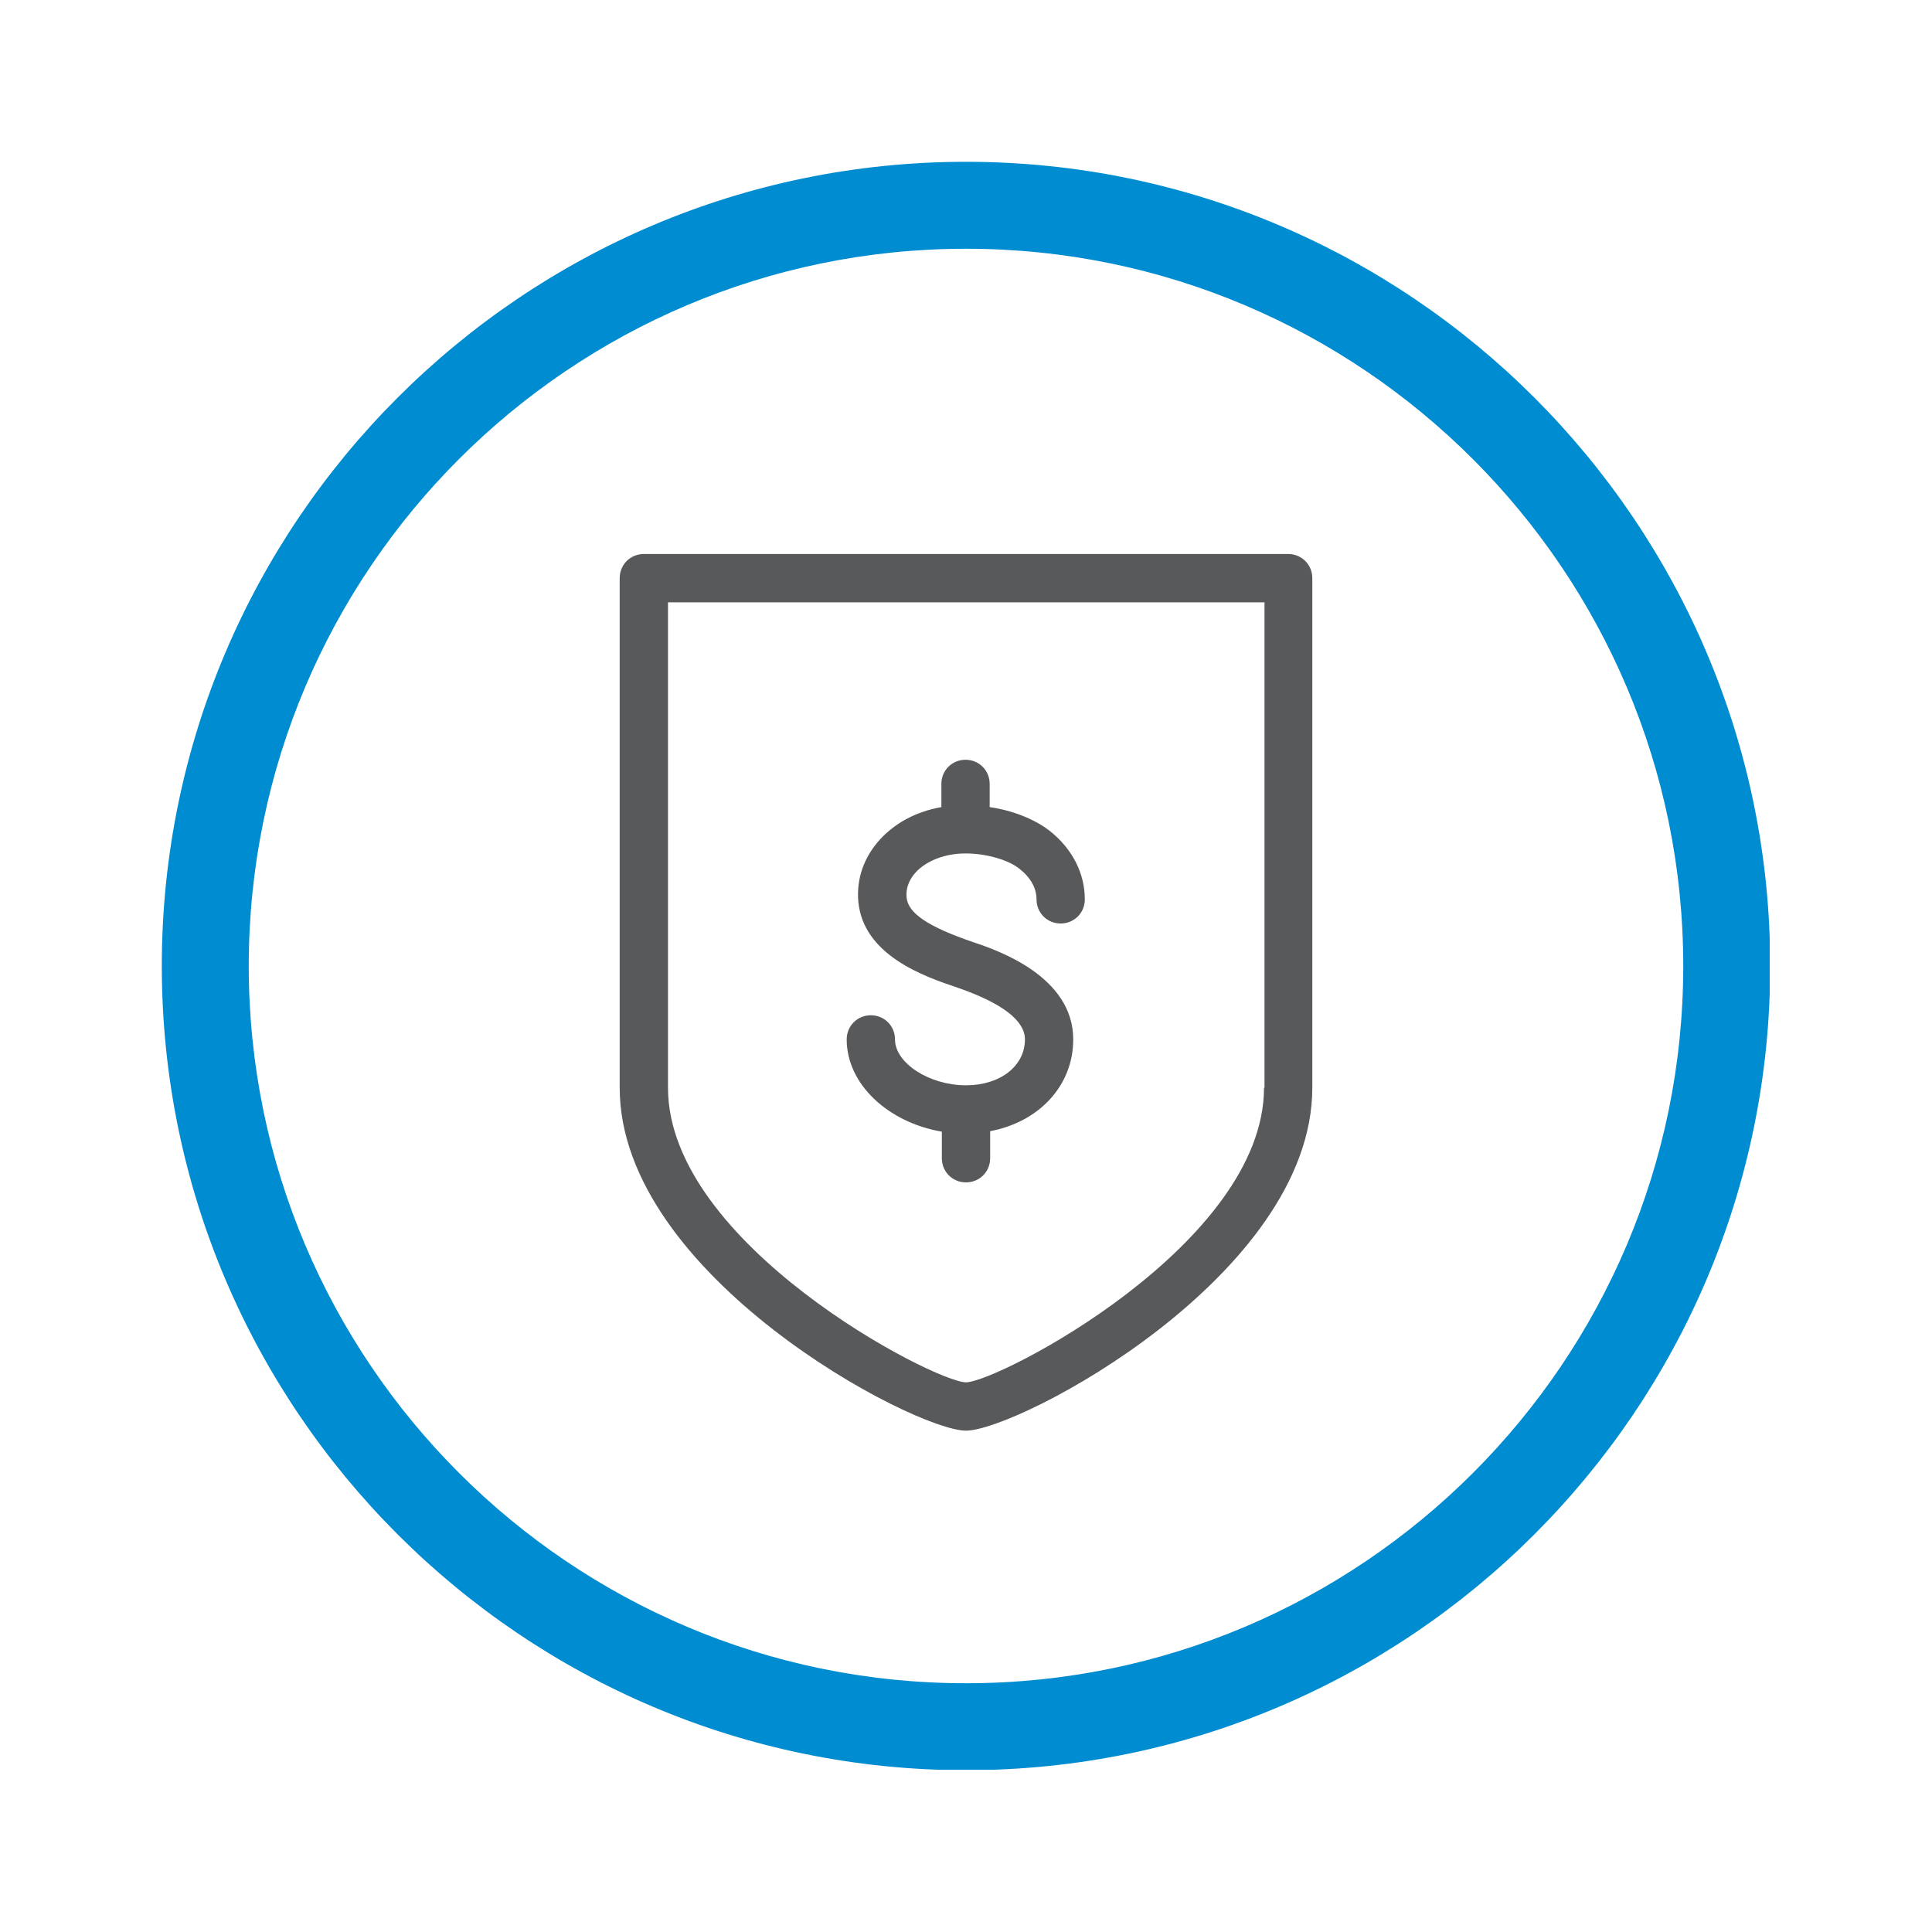
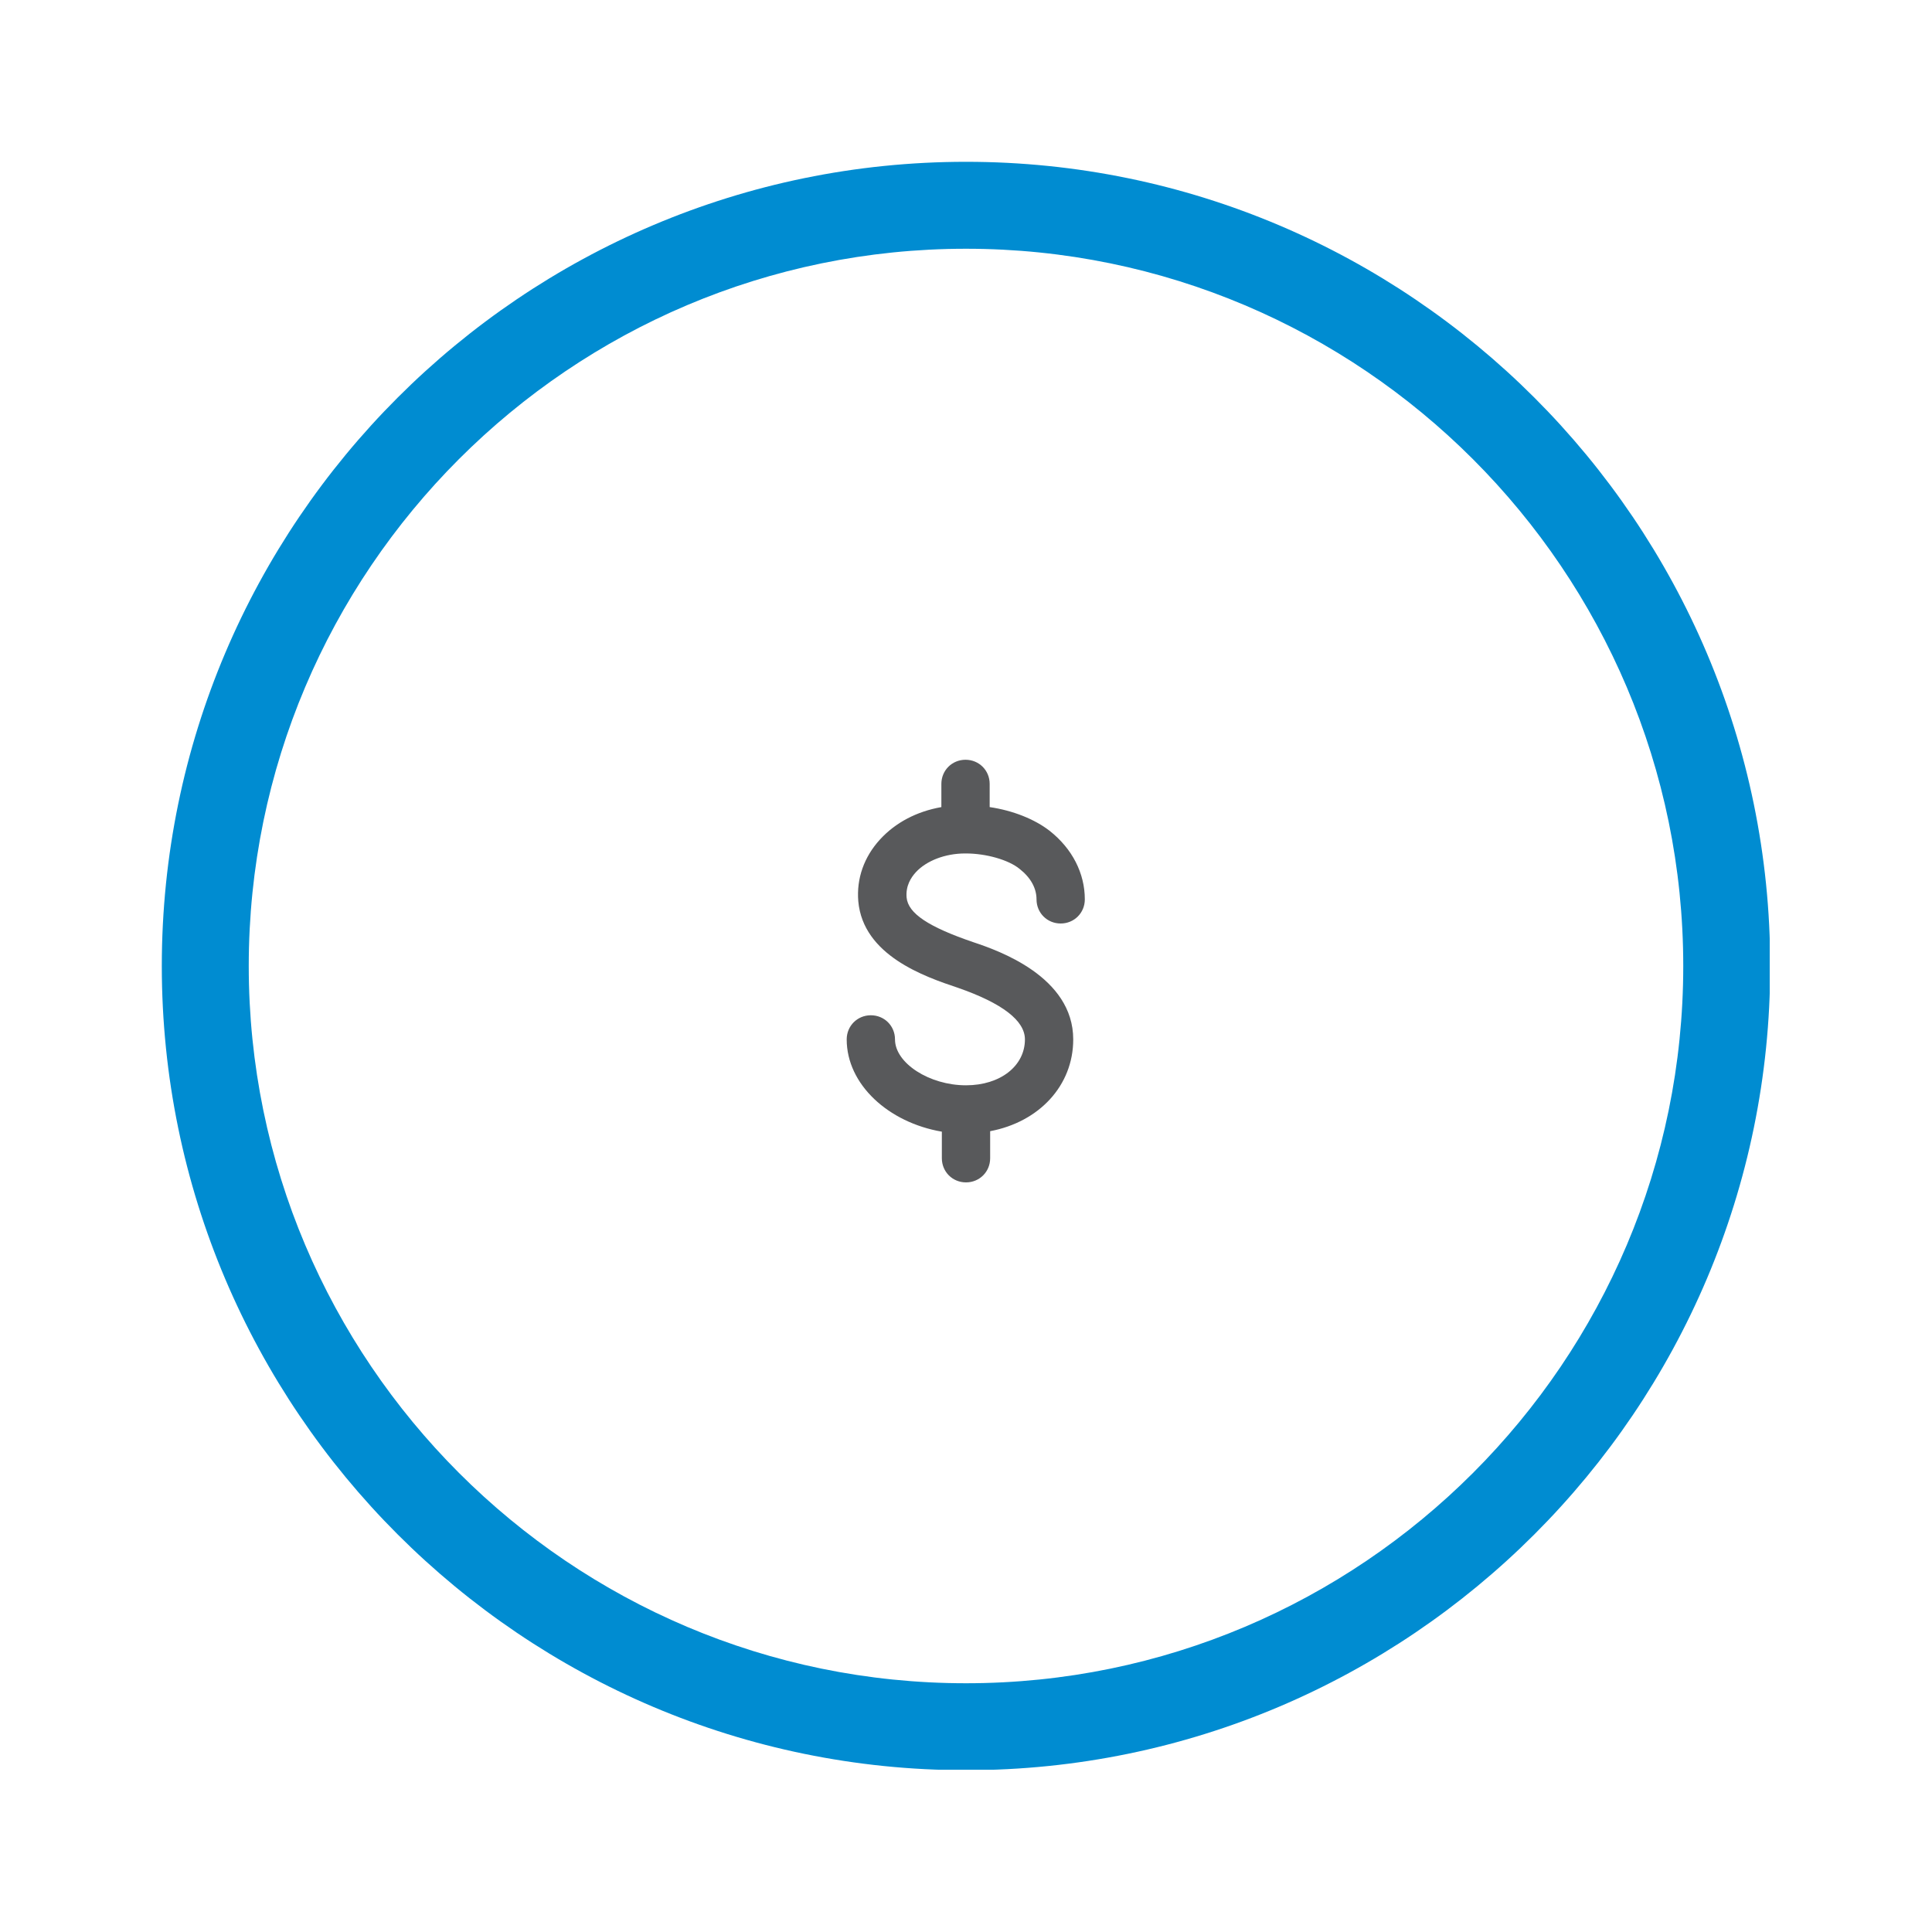
<svg xmlns="http://www.w3.org/2000/svg" xmlns:xlink="http://www.w3.org/1999/xlink" version="1.1" id="Layer_1" x="0px" y="0px" viewBox="0 0 400 400" style="enable-background:new 0 0 400 400;" xml:space="preserve">
  <style type="text/css">
	.st0{clip-path:url(#SVGID_00000139264930257976879960000008599301676296822713_);fill:#008CD1;}
	.st1{fill:#58595B;}
</style>
  <g id="Flyer-assets">
    <g id="Layer_41">
      <g>
        <g>
          <defs>
            <rect id="SVGID_1_" x="33.5" y="33.5" width="332.9" height="332.9" />
          </defs>
          <clipPath id="SVGID_00000170280996854105364830000007659415660639213496_">
            <use xlink:href="#SVGID_1_" style="overflow:visible;" />
          </clipPath>
          <path style="clip-path:url(#SVGID_00000170280996854105364830000007659415660639213496_);fill:#008CD1;" d="M200,366.5      c-91.8,0-166.5-74.7-166.5-166.5S108.2,33.5,200,33.5S366.5,108.2,366.5,200S291.8,366.5,200,366.5 M200,51.5      c-81.9,0-148.5,66.6-148.5,148.5S118.1,348.5,200,348.5S348.5,281.9,348.5,200C348.5,118.2,281.9,51.5,200,51.5" />
        </g>
      </g>
-       <path class="st1" d="M261.7,225.2c0,32.4-55,60.9-61.7,61c-6.7-0.1-61.7-28.6-61.7-61V124.7h123.5v100.5H261.7z M266.7,114.7    H133.3c-2.8,0-5,2.2-5,5v105.5c0,38.9,60.9,71,71.7,71c10.8,0,71.7-32.1,71.7-71V119.7C271.7,116.9,269.5,114.7,266.7,114.7" />
      <path class="st1" d="M195,234.3v5.5c0,2.8,2.2,5,5,5s5-2.2,5-5v-5.6c10.1-1.9,17.2-9.4,17.2-19c0-13-15.5-18.4-20.6-20.1    c-9.4-3.2-13.6-6-13.9-9.3c-0.2-2.4,0.9-4.1,1.9-5.2c2.2-2.4,6.1-3.9,10.2-3.9h0.1h0.1c4.1,0,8.8,1.3,11.1,3.2    c2.3,1.8,3.5,4,3.5,6.3c0,2.8,2.2,5,5,5s5-2.2,5-5c0-5.4-2.6-10.5-7.3-14.2c-3.1-2.4-7.6-4.2-12.4-4.9v-4.8c0-2.8-2.2-5-5-5    s-5,2.2-5,5v4.8c-5.1,0.9-9.5,3.2-12.7,6.7c-3.3,3.6-4.9,8.1-4.5,12.8c1,11.2,13.7,15.6,20.6,17.9c9.2,3.2,13.9,6.8,13.9,10.7    c0,5.5-5.1,9.5-12.2,9.5c-7.6,0-14.7-4.6-14.7-9.5c0-2.8-2.2-5-5-5s-5,2.2-5,5C175.3,224.5,183.9,232.4,195,234.3" />
    </g>
  </g>
</svg>